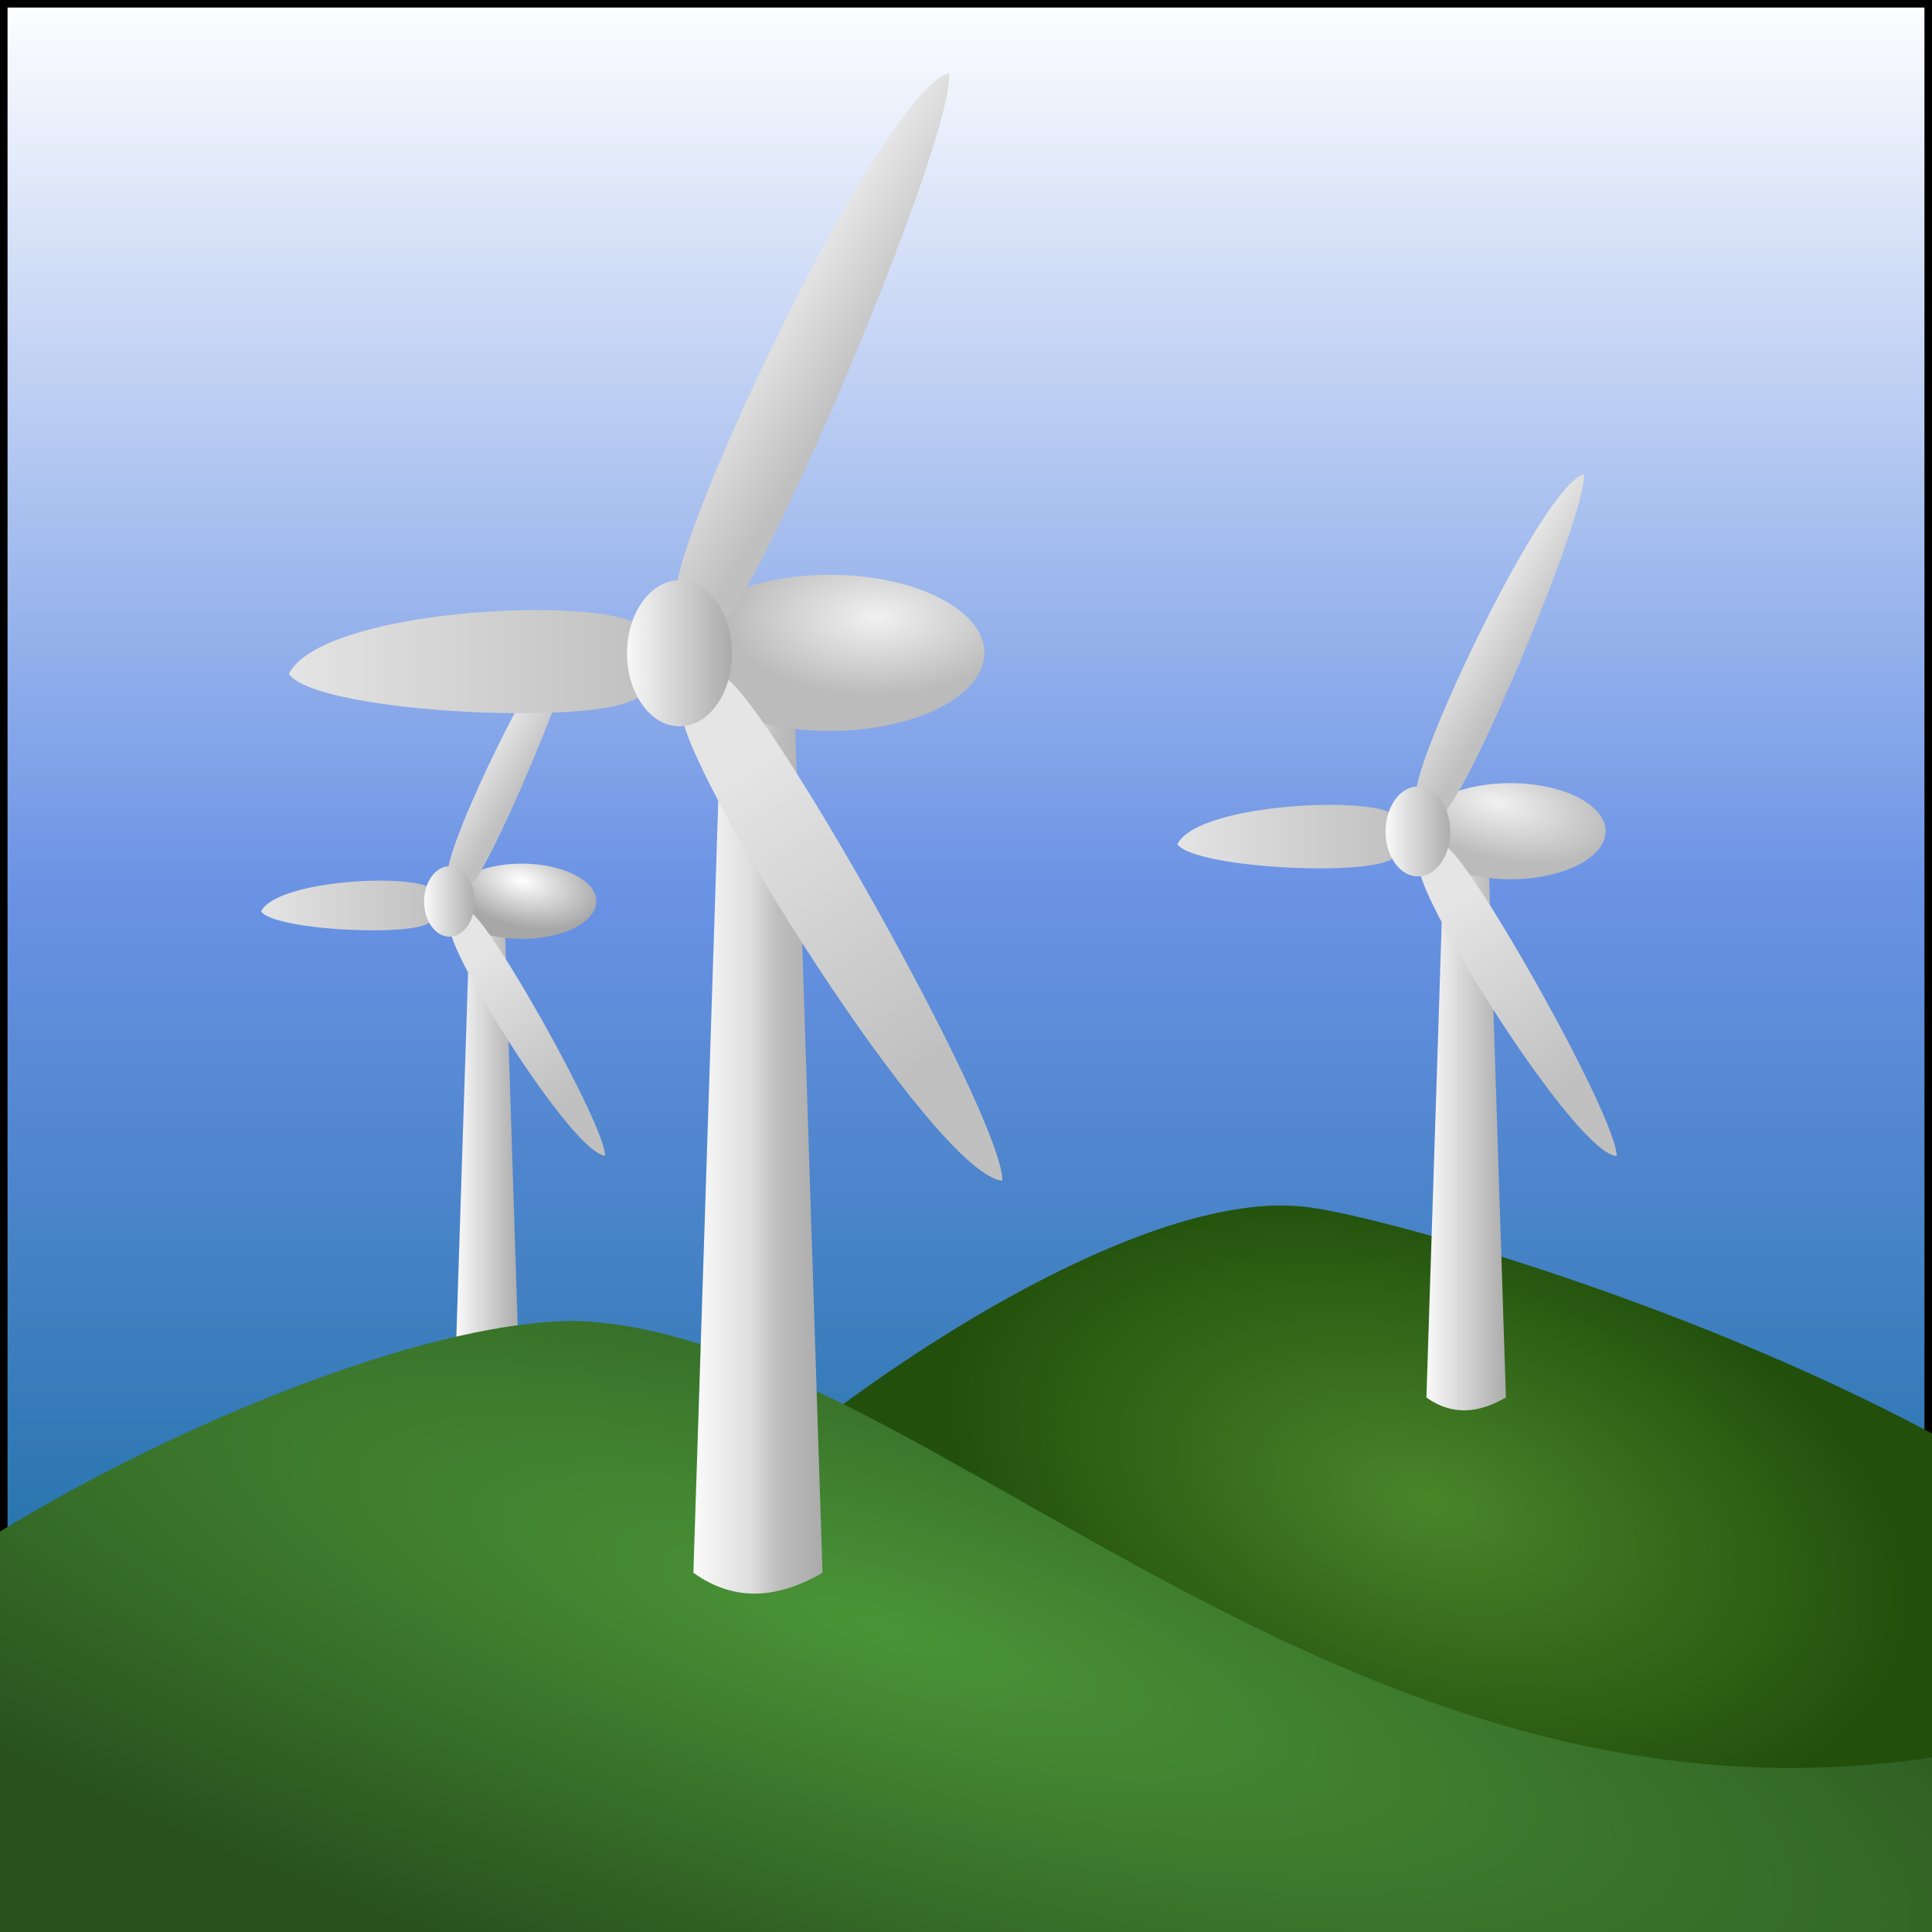
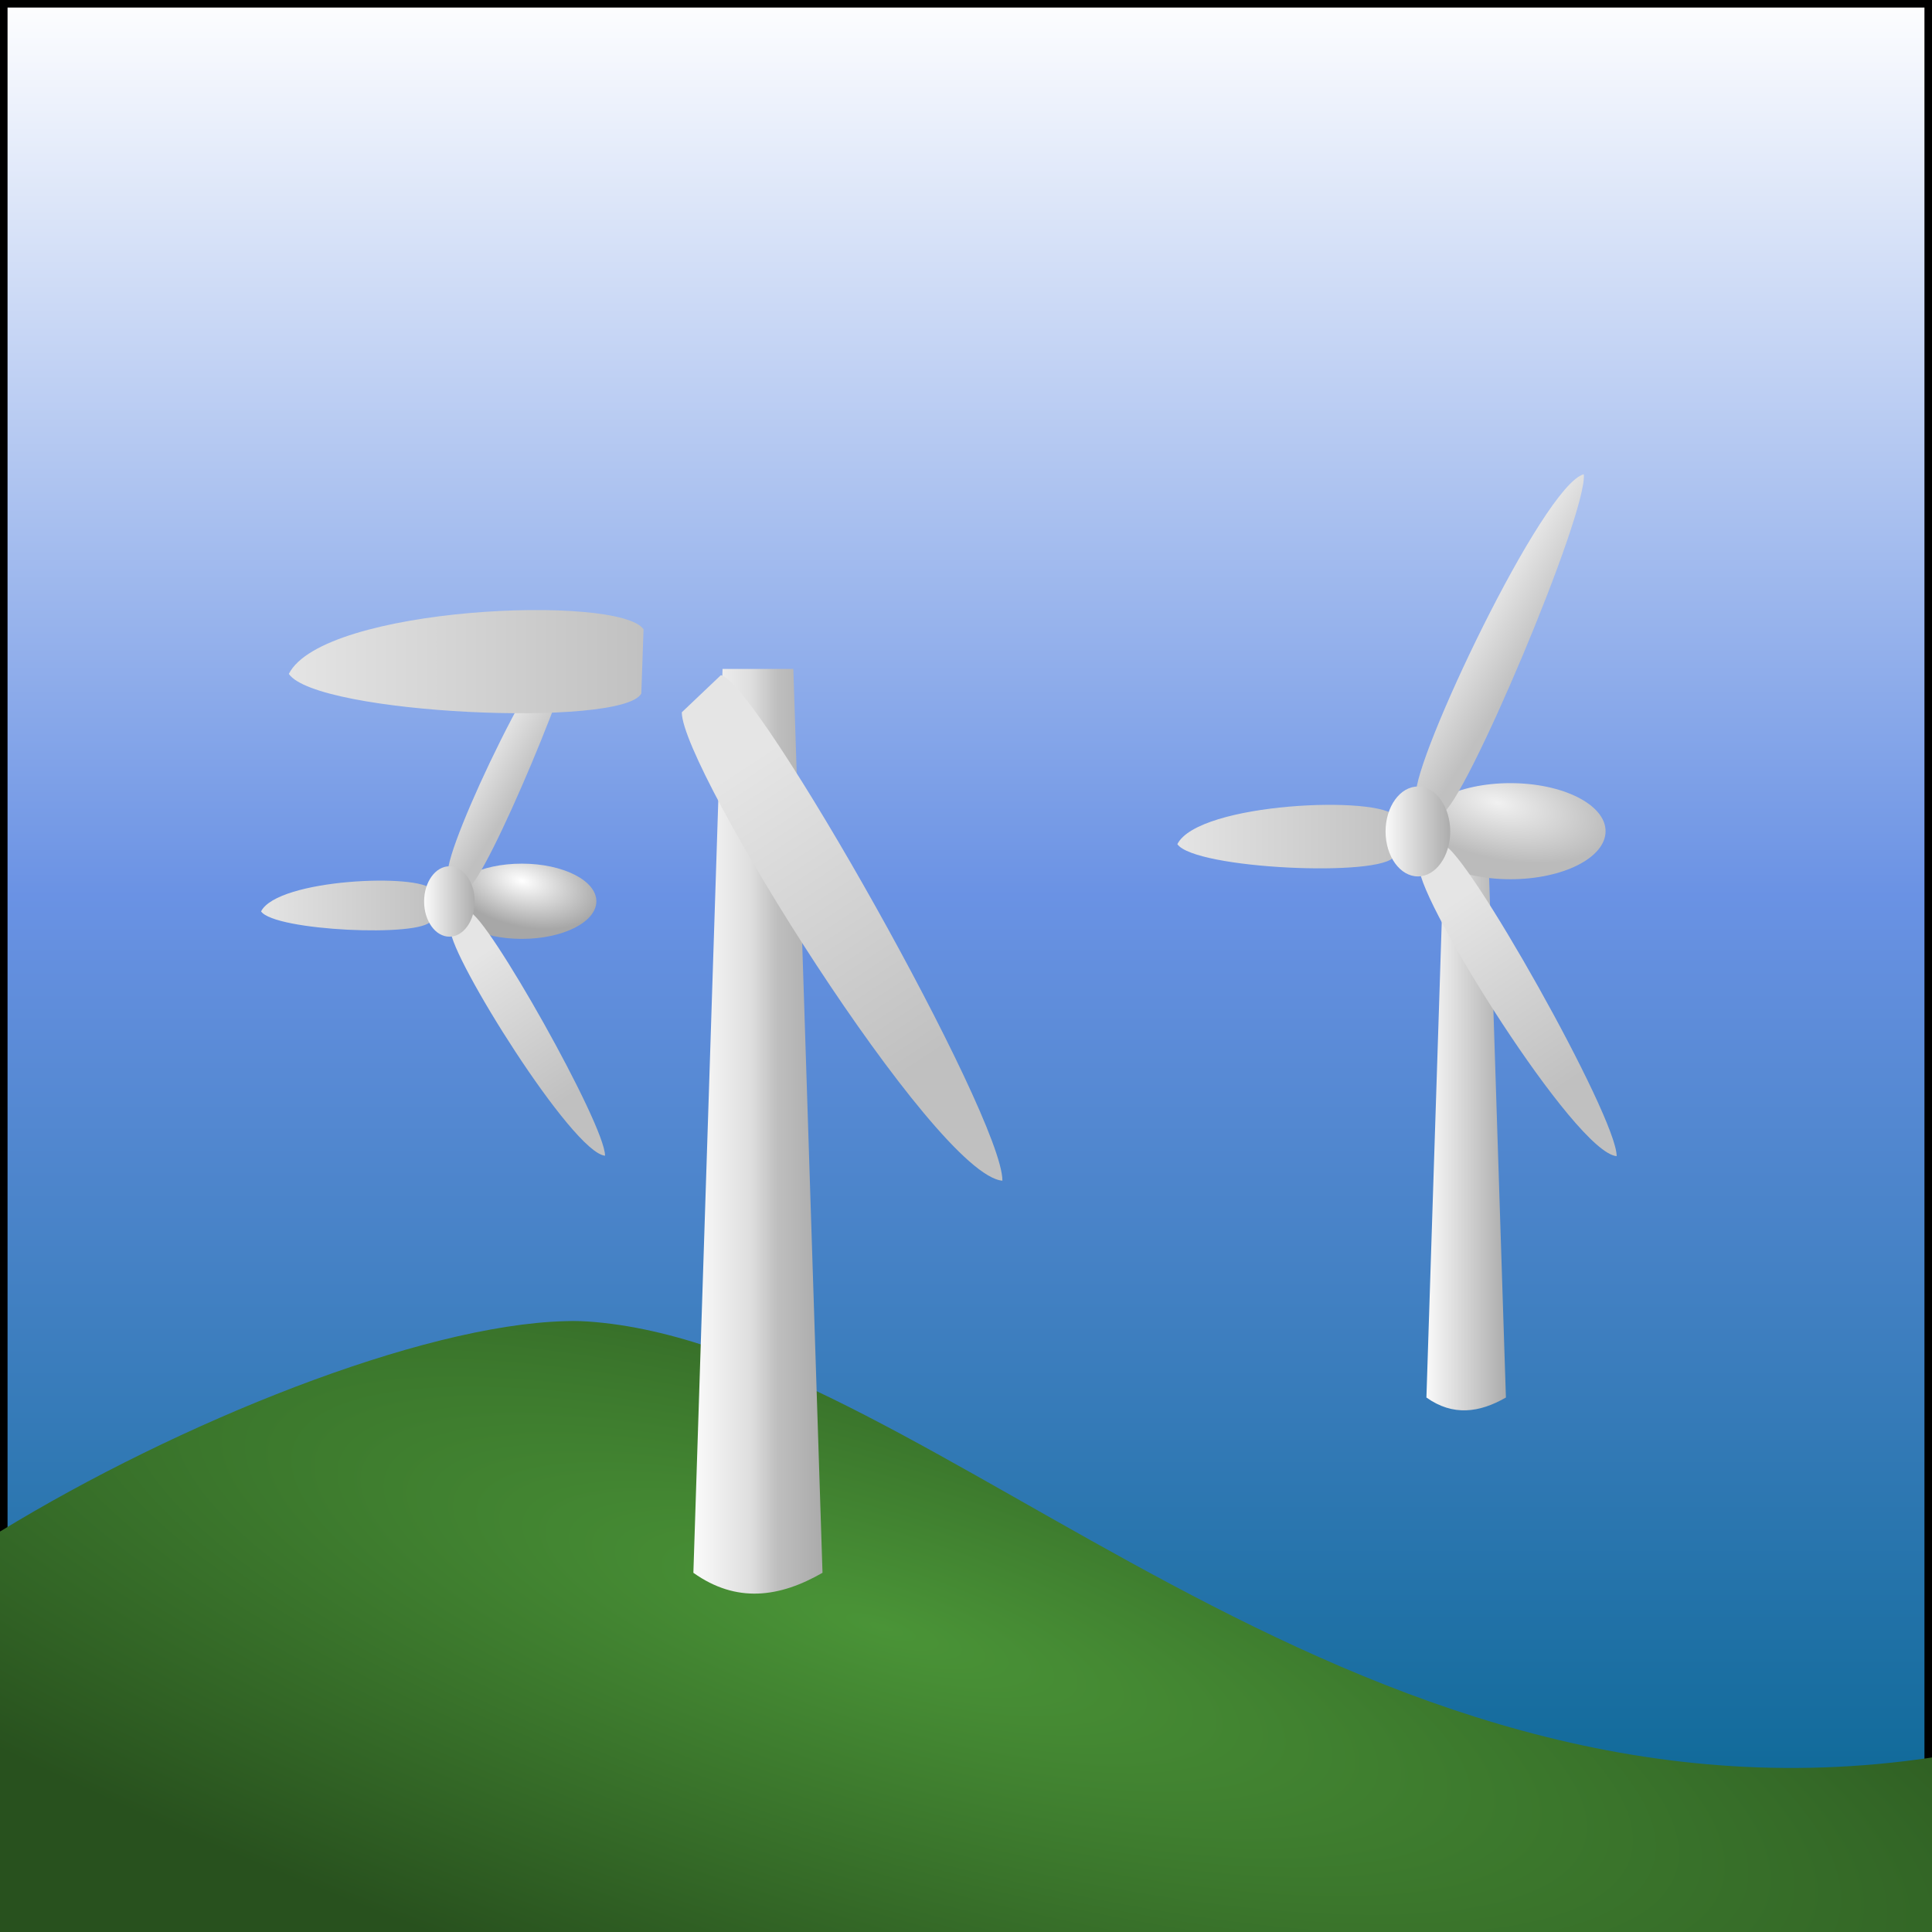
<svg xmlns="http://www.w3.org/2000/svg" xmlns:ns1="http://sodipodi.sourceforge.net/DTD/sodipodi-0.dtd" xmlns:ns2="http://www.inkscape.org/namespaces/inkscape" xmlns:xlink="http://www.w3.org/1999/xlink" width="128" height="128" id="svg4185" ns1:version="0.32" ns2:version="0.46" version="1.0" ns1:docbase="C:\Documents and Settings\lukipuk.LUKIBOX.000\Desktop" ns1:docname="Wind-turbine-icon.svg" ns2:output_extension="org.inkscape.output.svg.inkscape">
  <rect width="100%" height="100%" fill="#333333" stroke="none" />
  <defs id="defs4187">
    <linearGradient id="linearGradient3242">
      <stop style="stop-color:#4a852a;stop-opacity:1;" offset="0" id="stop3244" />
      <stop style="stop-color:#22500c;stop-opacity:1;" offset="1" id="stop3246" />
    </linearGradient>
    <linearGradient id="linearGradient3234">
      <stop style="stop-color:#4a9437;stop-opacity:1;" offset="0" id="stop3236" />
      <stop style="stop-color:#28511e;stop-opacity:1;" offset="1" id="stop3238" />
    </linearGradient>
    <linearGradient id="linearGradient3216">
      <stop id="stop3218" offset="0" style="stop-color:#f1f1f1;stop-opacity:1;" />
      <stop style="stop-color:#d2d2d2;stop-opacity:1;" offset="0.582" id="stop3220" />
      <stop id="stop3222" offset="1" style="stop-color:#bbbbbb;stop-opacity:1;" />
    </linearGradient>
    <linearGradient id="linearGradient3206">
      <stop id="stop3208" offset="0" style="stop-color:#ffffff;stop-opacity:1;" />
      <stop style="stop-color:#dedede;stop-opacity:1;" offset="0.451" id="stop3212" />
      <stop id="stop3214" offset="0.634" style="stop-color:#bebebe;stop-opacity:1;" />
      <stop id="stop3210" offset="1" style="stop-color:#a7a7a7;stop-opacity:1;" />
    </linearGradient>
    <ns2:perspective ns1:type="inkscape:persp3d" ns2:vp_x="0 : 64 : 1" ns2:vp_y="0 : 1000 : 0" ns2:vp_z="128 : 64 : 1" ns2:persp3d-origin="64 : 42.666667 : 1" id="perspective63" />
    <linearGradient id="linearGradient5498">
      <stop style="stop-color:#00638c;stop-opacity:1;" offset="0" id="stop5500" />
      <stop id="stop3232" offset="0.536" style="stop-color:#6a92e4;stop-opacity:1;" />
      <stop style="stop-color:#ffffff;stop-opacity:1;" offset="1" id="stop5502" />
    </linearGradient>
    <linearGradient id="linearGradient7486">
      <stop style="stop-color:#e5e5e5;stop-opacity:1;" offset="0" id="stop7488" />
      <stop style="stop-color:#c0c0c0;stop-opacity:1;" offset="1" id="stop7490" />
    </linearGradient>
    <linearGradient id="linearGradient7476">
      <stop style="stop-color:#f1f1f1;stop-opacity:1;" offset="0" id="stop7478" />
      <stop id="stop7484" offset="0.268" style="stop-color:#474747;stop-opacity:1;" />
      <stop style="stop-color:#808080;stop-opacity:1;" offset="1" id="stop7480" />
    </linearGradient>
    <linearGradient id="linearGradient7460">
      <stop style="stop-color:#ffffff;stop-opacity:1;" offset="0" id="stop7462" />
      <stop style="stop-color:#a7a7a7;stop-opacity:1;" offset="1" id="stop7464" />
    </linearGradient>
    <linearGradient ns2:collect="always" xlink:href="#linearGradient7460" id="linearGradient4493" gradientUnits="userSpaceOnUse" gradientTransform="matrix(0.481,0,0,0.481,-59.053,-75.481)" x1="194.712" y1="312.173" x2="203.541" y2="312.173" />
    <linearGradient ns2:collect="always" xlink:href="#linearGradient7486" id="linearGradient4497" gradientUnits="userSpaceOnUse" gradientTransform="matrix(0.481,0,0,0.481,-59.053,-75.481)" x1="200.249" y1="262.692" x2="205.411" y2="265.975" />
    <linearGradient ns2:collect="always" xlink:href="#linearGradient7486" id="linearGradient4499" gradientUnits="userSpaceOnUse" gradientTransform="matrix(0.481,0,0,0.481,-59.053,-75.481)" x1="170.184" y1="283.698" x2="192.69" y2="283.698" />
    <linearGradient ns2:collect="always" xlink:href="#linearGradient7486" id="linearGradient4501" gradientUnits="userSpaceOnUse" gradientTransform="matrix(0.481,0,0,0.481,-59.053,-75.481)" x1="198.051" y1="289.996" x2="209.65" y2="307.674" />
    <linearGradient ns2:collect="always" xlink:href="#linearGradient7460" id="linearGradient4503" gradientUnits="userSpaceOnUse" gradientTransform="matrix(0.26,0,0,0.351,-28.98,-40.151)" x1="237.417" y1="287.719" x2="250.797" y2="287.719" />
    <linearGradient ns2:collect="always" xlink:href="#linearGradient3206" id="linearGradient4505" gradientUnits="userSpaceOnUse" gradientTransform="matrix(0.934,0,0,0.934,-135.534,-212.945)" x1="194.712" y1="312.173" x2="203.541" y2="312.173" />
    <linearGradient ns2:collect="always" xlink:href="#linearGradient7486" id="linearGradient4509" gradientUnits="userSpaceOnUse" gradientTransform="matrix(0.934,0,0,0.934,-135.534,-212.945)" x1="200.249" y1="262.692" x2="205.411" y2="265.975" />
    <linearGradient ns2:collect="always" xlink:href="#linearGradient7486" id="linearGradient4511" gradientUnits="userSpaceOnUse" gradientTransform="matrix(0.934,0,0,0.934,-135.534,-212.945)" x1="170.184" y1="283.698" x2="192.69" y2="283.698" />
    <linearGradient ns2:collect="always" xlink:href="#linearGradient7486" id="linearGradient4513" gradientUnits="userSpaceOnUse" gradientTransform="matrix(0.934,0,0,0.934,-135.534,-212.945)" x1="198.051" y1="289.996" x2="209.65" y2="307.674" />
    <linearGradient ns2:collect="always" xlink:href="#linearGradient7460" id="linearGradient4515" gradientUnits="userSpaceOnUse" gradientTransform="matrix(0.504,0,0,0.681,-77.146,-144.35)" x1="237.417" y1="287.719" x2="250.797" y2="287.719" />
    <linearGradient ns2:collect="always" xlink:href="#linearGradient7460" id="linearGradient4517" gradientUnits="userSpaceOnUse" gradientTransform="matrix(0.572,0,0,0.572,-18.641,-101.07)" x1="194.712" y1="312.173" x2="203.541" y2="312.173" />
    <linearGradient ns2:collect="always" xlink:href="#linearGradient7486" id="linearGradient4521" gradientUnits="userSpaceOnUse" gradientTransform="matrix(0.572,0,0,0.572,-18.641,-101.07)" x1="200.249" y1="262.692" x2="205.411" y2="265.975" />
    <linearGradient ns2:collect="always" xlink:href="#linearGradient7486" id="linearGradient4523" gradientUnits="userSpaceOnUse" gradientTransform="matrix(0.572,0,0,0.572,-18.641,-101.07)" x1="170.184" y1="283.698" x2="192.69" y2="283.698" />
    <linearGradient ns2:collect="always" xlink:href="#linearGradient7486" id="linearGradient4525" gradientUnits="userSpaceOnUse" gradientTransform="matrix(0.572,0,0,0.572,-18.641,-101.07)" x1="198.051" y1="289.996" x2="209.65" y2="307.674" />
    <linearGradient ns2:collect="always" xlink:href="#linearGradient7460" id="linearGradient4527" gradientUnits="userSpaceOnUse" gradientTransform="matrix(0.309,0,0,0.417,17.121,-59.057)" x1="237.417" y1="287.719" x2="250.797" y2="287.719" />
    <linearGradient ns2:collect="always" xlink:href="#linearGradient5498" id="linearGradient5504" x1="-0.5" y1="64" x2="128.5" y2="64" gradientUnits="userSpaceOnUse" gradientTransform="matrix(0,-1,1,0,0,128)" />
    <radialGradient ns2:collect="always" xlink:href="#linearGradient3216" id="radialGradient3224" cx="57.327" cy="47.574" fx="57.327" fy="47.574" r="8.756" gradientTransform="matrix(0.961,-1.3514122e-2,7.0953455e-3,0.505,1.712,26.242)" gradientUnits="userSpaceOnUse" />
    <radialGradient ns2:collect="always" xlink:href="#linearGradient7460" id="radialGradient3226" cx="38.785" cy="57.928" fx="38.785" fy="57.928" r="4.967" gradientTransform="matrix(0.976,0.254,-0.139,0.533,9.028,18.763)" gradientUnits="userSpaceOnUse" />
    <radialGradient ns2:collect="always" xlink:href="#linearGradient3216" id="radialGradient3228" cx="97.051" cy="58.04" fx="97.051" fy="58.04" r="5.788" gradientTransform="matrix(1.122,0.268,-0.126,0.526,-4.55,2.764)" gradientUnits="userSpaceOnUse" />
    <radialGradient ns2:collect="always" xlink:href="#linearGradient3234" id="radialGradient3240" cx="45.737" cy="85.662" fx="45.737" fy="85.662" r="64" gradientTransform="matrix(1.599,0.492,-0.132,0.431,-3.46,48.372)" gradientUnits="userSpaceOnUse" />
    <radialGradient ns2:collect="always" xlink:href="#linearGradient3242" id="radialGradient3248" cx="92.96" cy="94.912" fx="92.96" fy="94.912" r="38.453" gradientTransform="matrix(0.821,0.26,-0.149,0.47,32.483,30.749)" gradientUnits="userSpaceOnUse" />
  </defs>
  <ns1:namedview id="base" pagecolor="#ffffff" bordercolor="#666666" borderopacity="1.0" gridtolerance="10000" guidetolerance="10" objecttolerance="10" ns2:pageopacity="0.0" ns2:pageshadow="2" ns2:zoom="1" ns2:cx="48.501692" ns2:cy="61.733094" ns2:document-units="px" ns2:current-layer="layer1" width="128px" height="128px" ns2:window-width="1280" ns2:window-height="750" ns2:window-x="-8" ns2:window-y="-8" showgrid="false" />
  <g ns2:label="Layer 1" ns2:groupmode="layer" id="layer1">
    <path style="fill:url(#linearGradient5504);fill-opacity:1;stroke:#000000;stroke-width:1;stroke-linejoin:miter;stroke-miterlimit:4;stroke-dashoffset:0;stroke-opacity:1" d="M 0,128 L 128,128 L 128,0 L 0,0 L 0,128 z " id="path8715" ns1:nodetypes="ccccc" />
    <g id="g4485" transform="matrix(1.095,0,0,1.095,-7.945,-6.791)" style="stroke:none">
-       <path id="path8691" d="M 35.702,61.201 L 37.767,61.201 L 38.617,87.563 C 37.362,88.285 36.107,88.457 34.851,87.563 L 35.702,61.201 z " style="fill:url(#linearGradient4493);fill-opacity:1;stroke:none;stroke-width:0.914;stroke-linejoin:miter;stroke-miterlimit:4;stroke-dashoffset:0;stroke-opacity:1" />
      <path id="path8693" d="M 43.339,60.732 C 43.339,61.989 41.319,63.009 38.83,63.009 C 36.34,63.009 34.32,61.989 34.32,60.732 C 34.32,59.476 36.34,58.456 38.83,58.456 C 41.319,58.456 43.339,59.476 43.339,60.732 z " style="fill:url(#radialGradient3226);fill-opacity:1;stroke:none;stroke-width:0.914;stroke-linejoin:miter;stroke-miterlimit:4;stroke-dashoffset:0;stroke-opacity:1" />
      <path id="path8695" d="M 34.36,59.017 C 34.193,57.404 40.369,44.33 42.306,43.823 C 42.5,45.672 36.619,59.544 35.593,59.888 L 34.36,59.017 z " ns2:transform-center-y="-18.807937" ns2:transform-center-x="11.018825" style="fill:url(#linearGradient4497);fill-opacity:1;fill-rule:evenodd;stroke:none;stroke-width:0.914px;stroke-linecap:butt;stroke-linejoin:miter;stroke-opacity:1" />
      <path id="path8697" d="M 33.398,60.045 C 32.693,59.017 24.05,59.373 23.052,61.346 C 23.859,62.527 32.768,62.926 33.332,61.92 L 33.398,60.045 z " ns2:transform-center-y="-0.85062307" ns2:transform-center-x="-17.745642" style="fill:url(#linearGradient4499);fill-opacity:1;fill-rule:evenodd;stroke:none;stroke-width:0.914px;stroke-linecap:butt;stroke-linejoin:miter;stroke-opacity:1" />
      <path id="path8699" d="M 34.514,62.465 C 34.505,64.094 41.895,75.966 43.864,76.127 C 43.877,74.26 36.702,61.544 35.652,61.384 L 34.514,62.465 z " ns2:transform-center-y="18.186756" ns2:transform-center-x="13.610824" style="fill:url(#linearGradient4501);fill-opacity:1;fill-rule:evenodd;stroke:none;stroke-width:0.914px;stroke-linecap:butt;stroke-linejoin:miter;stroke-opacity:1" />
      <path id="path8701" d="M 35.979,60.745 C 35.979,61.921 35.293,62.875 34.447,62.875 C 33.602,62.875 32.916,61.921 32.916,60.745 C 32.916,59.57 33.602,58.616 34.447,58.616 C 35.293,58.616 35.979,59.57 35.979,60.745 z " style="fill:url(#linearGradient4503);fill-opacity:1;stroke:none;stroke-width:0.914;stroke-linejoin:miter;stroke-miterlimit:4;stroke-dashoffset:0;stroke-opacity:1" />
    </g>
-     <path style="fill:url(#radialGradient3248);fill-opacity:1;fill-rule:evenodd;stroke:none;stroke-width:1px;stroke-linecap:butt;stroke-linejoin:miter;stroke-opacity:1" d="M 84.281 79.875 C 73.788 80.317 58.878 90.349 52.094 95.969 C 66.206 105.061 95.215 119.732 117.344 128 L 128 128 L 128 94.969 C 110.66 85.716 90.255 80.286 86.312 79.938 C 85.984 79.908 85.621 79.881 85.281 79.875 C 84.952 79.869 84.62 79.861 84.281 79.875 z " id="path7684" />
    <path style="fill:url(#radialGradient3240);fill-opacity:1;fill-rule:evenodd;stroke:none;stroke-width:1px;stroke-linecap:butt;stroke-linejoin:miter;stroke-opacity:1" d="M 37.438 87.531 C 27.863 87.781 11.829 94.239 0 101.469 L 0 128 L 128 128 L 128 116.438 C 89 122.263 62.064 89.628 39.469 87.594 C 38.812 87.535 38.137 87.5 37.438 87.531 z " id="path7680" />
    <g id="g4477" transform="matrix(1.17,0,0,1.17,-8.799,-17.023)" style="stroke:none">
      <path id="rect6488" d="M 48.435,52.429 L 52.445,52.429 L 54.096,103.611 C 51.659,105.012 49.222,105.346 46.784,103.611 L 48.435,52.429 z " style="fill:url(#linearGradient4505);fill-opacity:1;stroke:none;stroke-width:0.855;stroke-linejoin:miter;stroke-miterlimit:4;stroke-dashoffset:0;stroke-opacity:1" />
-       <path id="path5513" d="M 63.264,51.518 C 63.264,53.958 59.341,55.938 54.508,55.938 C 49.675,55.938 45.752,53.958 45.752,51.518 C 45.752,49.079 49.675,47.099 54.508,47.099 C 59.341,47.099 63.264,49.079 63.264,51.518 z " style="fill:url(#radialGradient3224);fill-opacity:1;stroke:none;stroke-width:0.855;stroke-linejoin:miter;stroke-miterlimit:4;stroke-dashoffset:0;stroke-opacity:1" />
-       <path id="path5365" d="M 45.829,48.188 C 45.506,45.056 57.498,19.672 61.258,18.688 C 61.634,22.278 50.216,49.211 48.224,49.88 L 45.829,48.188 z " ns2:transform-center-y="-18.807937" ns2:transform-center-x="11.018825" style="fill:url(#linearGradient4509);fill-opacity:1;fill-rule:evenodd;stroke:none;stroke-width:0.855px;stroke-linecap:butt;stroke-linejoin:miter;stroke-opacity:1" />
      <path id="path5367" d="M 43.962,50.184 C 42.595,48.188 25.812,48.879 23.876,52.71 C 25.442,55.003 42.74,55.778 43.835,53.825 L 43.962,50.184 z " ns2:transform-center-y="-0.85062307" ns2:transform-center-x="-17.745642" style="fill:url(#linearGradient4511);fill-opacity:1;fill-rule:evenodd;stroke:none;stroke-width:0.855px;stroke-linecap:butt;stroke-linejoin:miter;stroke-opacity:1" />
      <path id="path5369" d="M 46.129,54.883 C 46.111,58.045 60.459,81.096 64.283,81.408 C 64.307,77.782 50.378,53.095 48.339,52.784 L 46.129,54.883 z " ns2:transform-center-y="18.186756" ns2:transform-center-x="13.610824" style="fill:url(#linearGradient4513);fill-opacity:1;fill-rule:evenodd;stroke:none;stroke-width:0.855px;stroke-linecap:butt;stroke-linejoin:miter;stroke-opacity:1" />
-       <path id="path4278" d="M 48.973,51.544 C 48.973,53.826 47.641,55.678 46,55.678 C 44.359,55.678 43.027,53.826 43.027,51.544 C 43.027,49.262 44.359,47.41 46,47.41 C 47.641,47.41 48.973,49.262 48.973,51.544 z " style="fill:url(#linearGradient4515);fill-opacity:1;stroke:none;stroke-width:0.855;stroke-linejoin:miter;stroke-miterlimit:4;stroke-dashoffset:0;stroke-opacity:1" />
    </g>
    <g id="g4469" transform="matrix(1.176,0,0,1.176,-14.896,-16.562)" style="stroke:none">
      <path id="path8665" d="M 94.038,61.468 L 96.494,61.468 L 97.506,92.816 C 96.013,93.675 94.52,93.879 93.027,92.816 L 94.038,61.468 z " style="fill:url(#linearGradient4517);fill-opacity:1;stroke:none;stroke-width:0.85;stroke-linejoin:miter;stroke-miterlimit:4;stroke-dashoffset:0;stroke-opacity:1" />
      <path id="path8667" d="M 103.121,60.91 C 103.121,62.405 100.718,63.617 97.758,63.617 C 94.798,63.617 92.395,62.405 92.395,60.91 C 92.395,59.416 94.798,58.203 97.758,58.203 C 100.718,58.203 103.121,59.416 103.121,60.91 z " style="fill:url(#radialGradient3228);fill-opacity:1;stroke:none;stroke-width:0.85;stroke-linejoin:miter;stroke-miterlimit:4;stroke-dashoffset:0;stroke-opacity:1" />
      <path id="path8669" d="M 92.442,58.871 C 92.244,56.953 99.589,41.405 101.893,40.802 C 102.122,43.001 95.129,59.497 93.909,59.907 L 92.442,58.871 z " ns2:transform-center-y="-18.807937" ns2:transform-center-x="11.018825" style="fill:url(#linearGradient4521);fill-opacity:1;fill-rule:evenodd;stroke:none;stroke-width:0.85px;stroke-linecap:butt;stroke-linejoin:miter;stroke-opacity:1" />
      <path id="path8671" d="M 91.299,60.093 C 90.461,58.871 80.182,59.294 78.996,61.64 C 79.956,63.045 90.55,63.519 91.221,62.323 L 91.299,60.093 z " ns2:transform-center-y="-0.85062307" ns2:transform-center-x="-17.745642" style="fill:url(#linearGradient4523);fill-opacity:1;fill-rule:evenodd;stroke:none;stroke-width:0.85px;stroke-linecap:butt;stroke-linejoin:miter;stroke-opacity:1" />
      <path id="path8673" d="M 92.626,62.971 C 92.615,64.908 101.403,79.026 103.745,79.218 C 103.76,76.997 95.229,61.876 93.979,61.686 L 92.626,62.971 z " ns2:transform-center-y="18.186756" ns2:transform-center-x="13.610824" style="fill:url(#linearGradient4525);fill-opacity:1;fill-rule:evenodd;stroke:none;stroke-width:0.85px;stroke-linecap:butt;stroke-linejoin:miter;stroke-opacity:1" />
      <path id="path8675" d="M 94.368,60.926 C 94.368,62.324 93.552,63.458 92.547,63.458 C 91.542,63.458 90.726,62.324 90.726,60.926 C 90.726,59.529 91.542,58.394 92.547,58.394 C 93.552,58.394 94.368,59.529 94.368,60.926 z " style="fill:url(#linearGradient4527);fill-opacity:1;stroke:none;stroke-width:0.85;stroke-linejoin:miter;stroke-miterlimit:4;stroke-dashoffset:0;stroke-opacity:1" />
    </g>
  </g>
</svg>